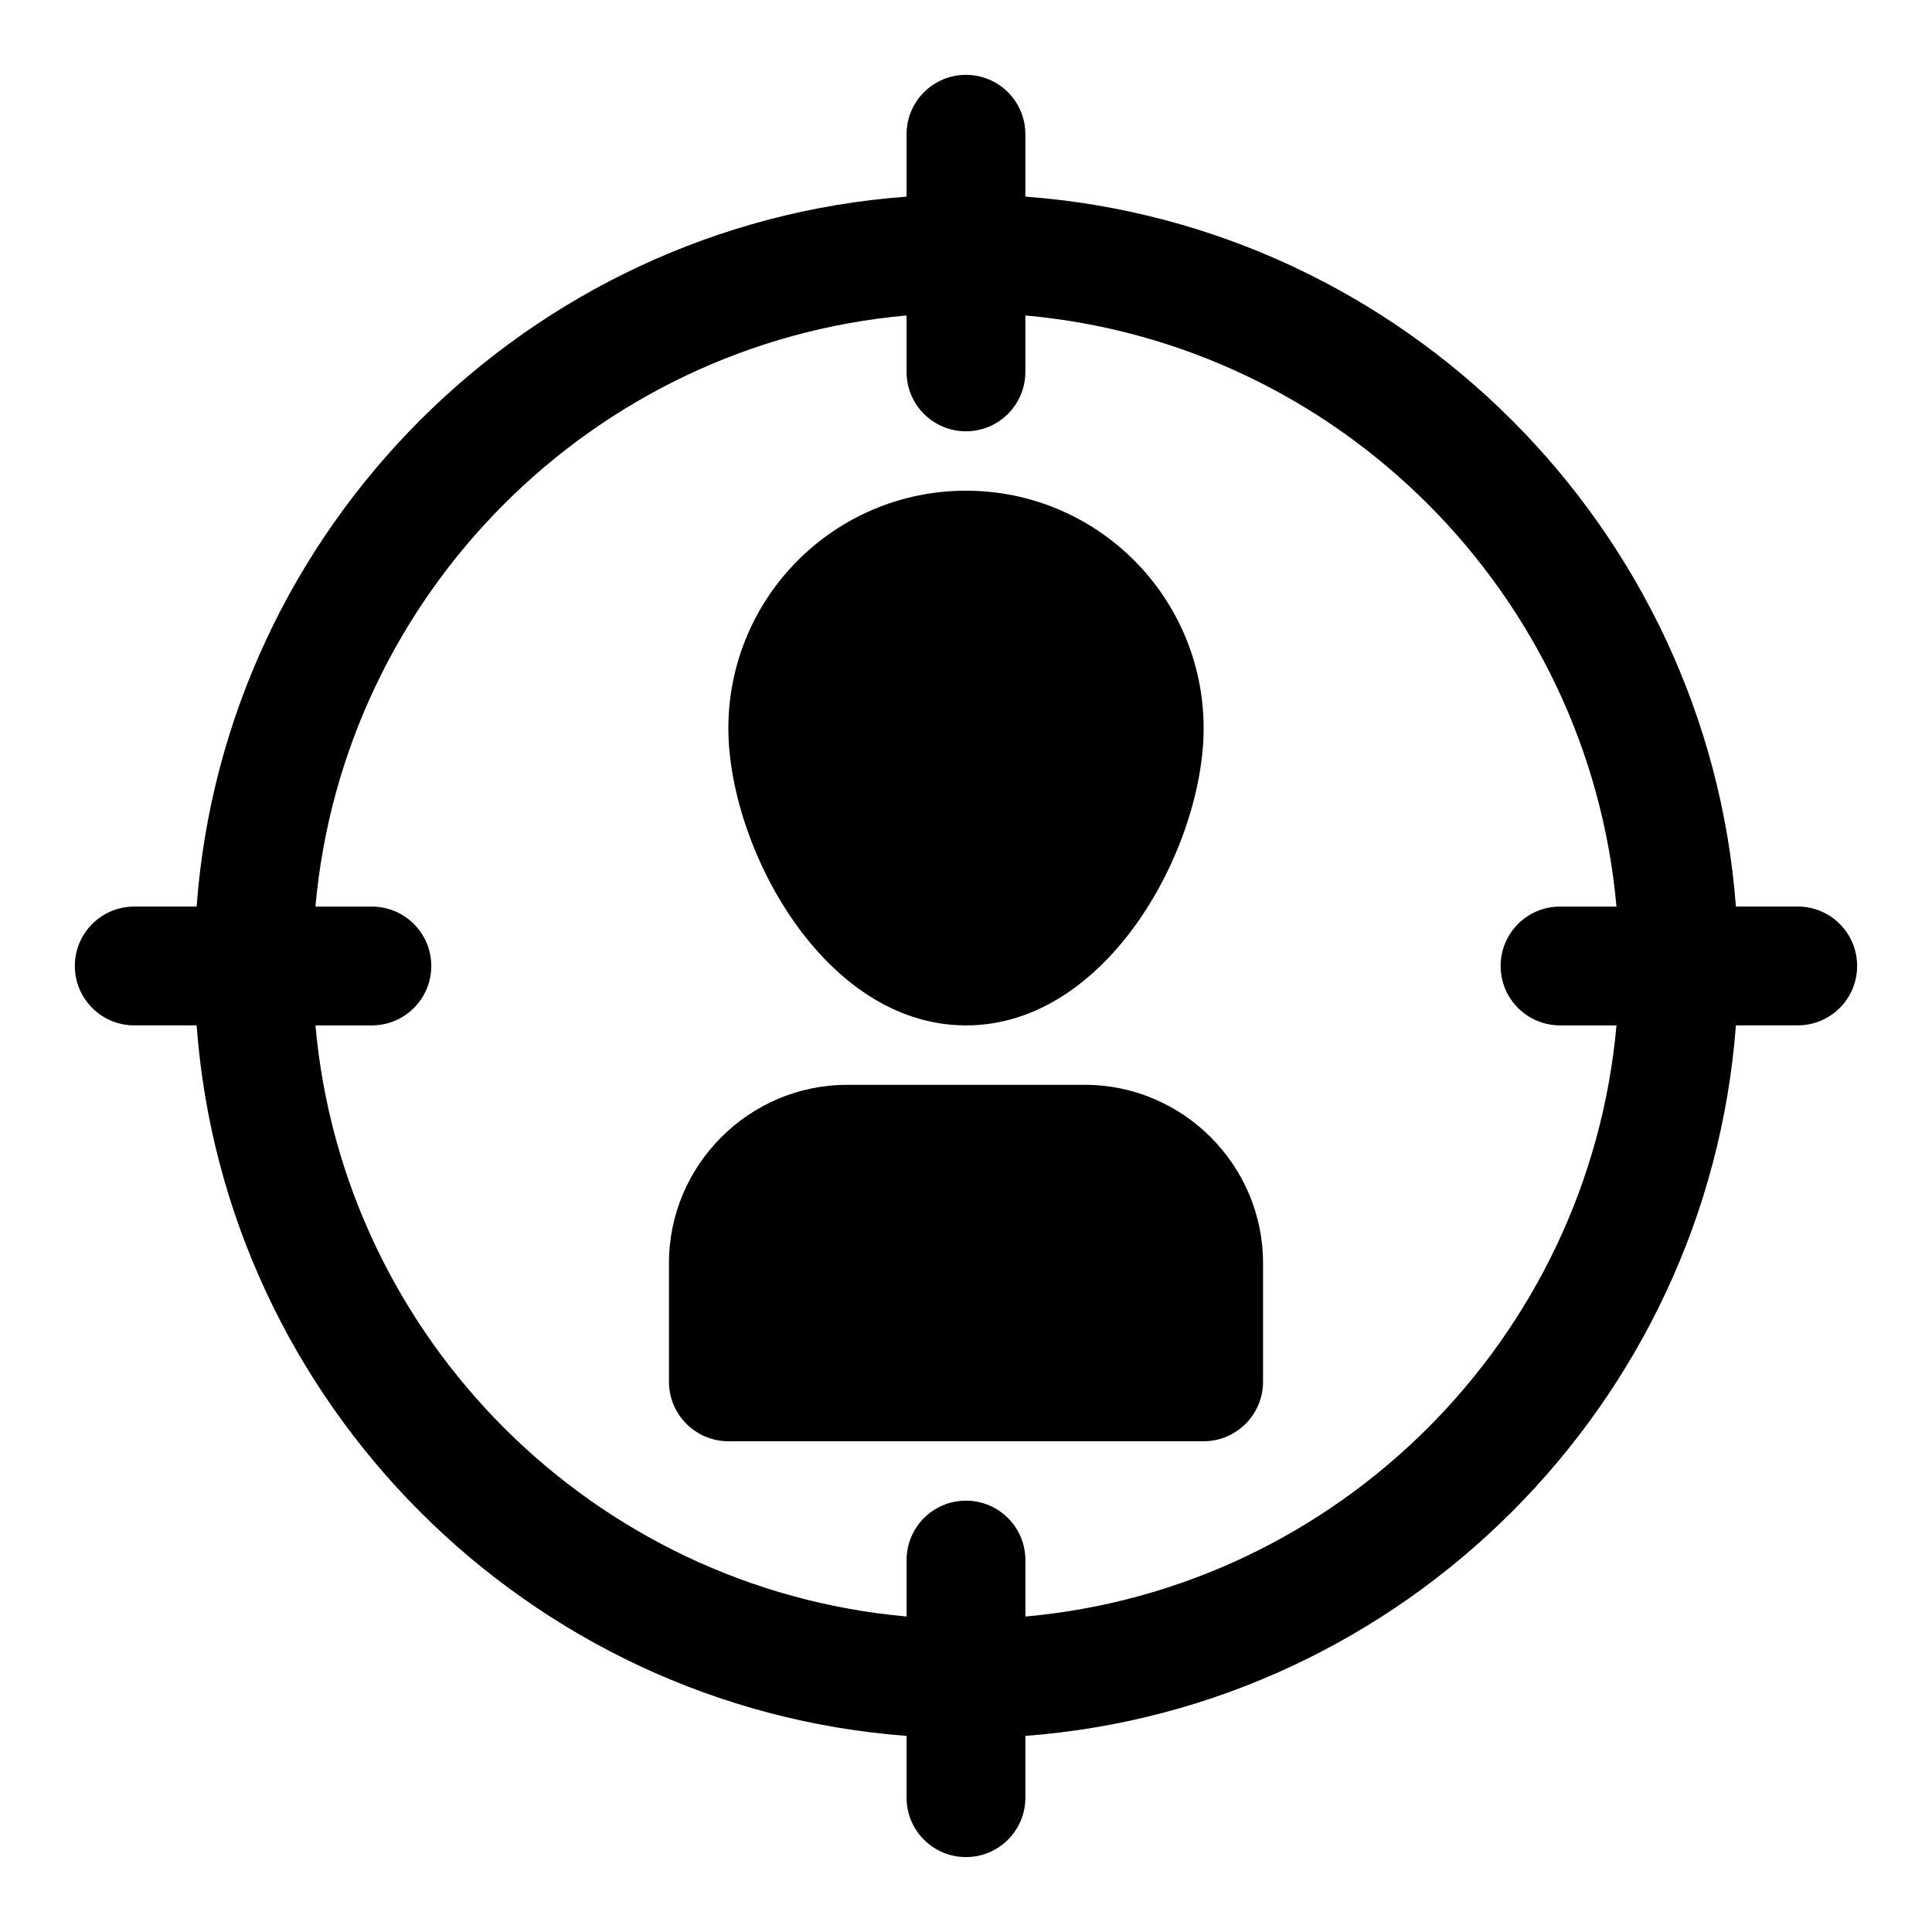
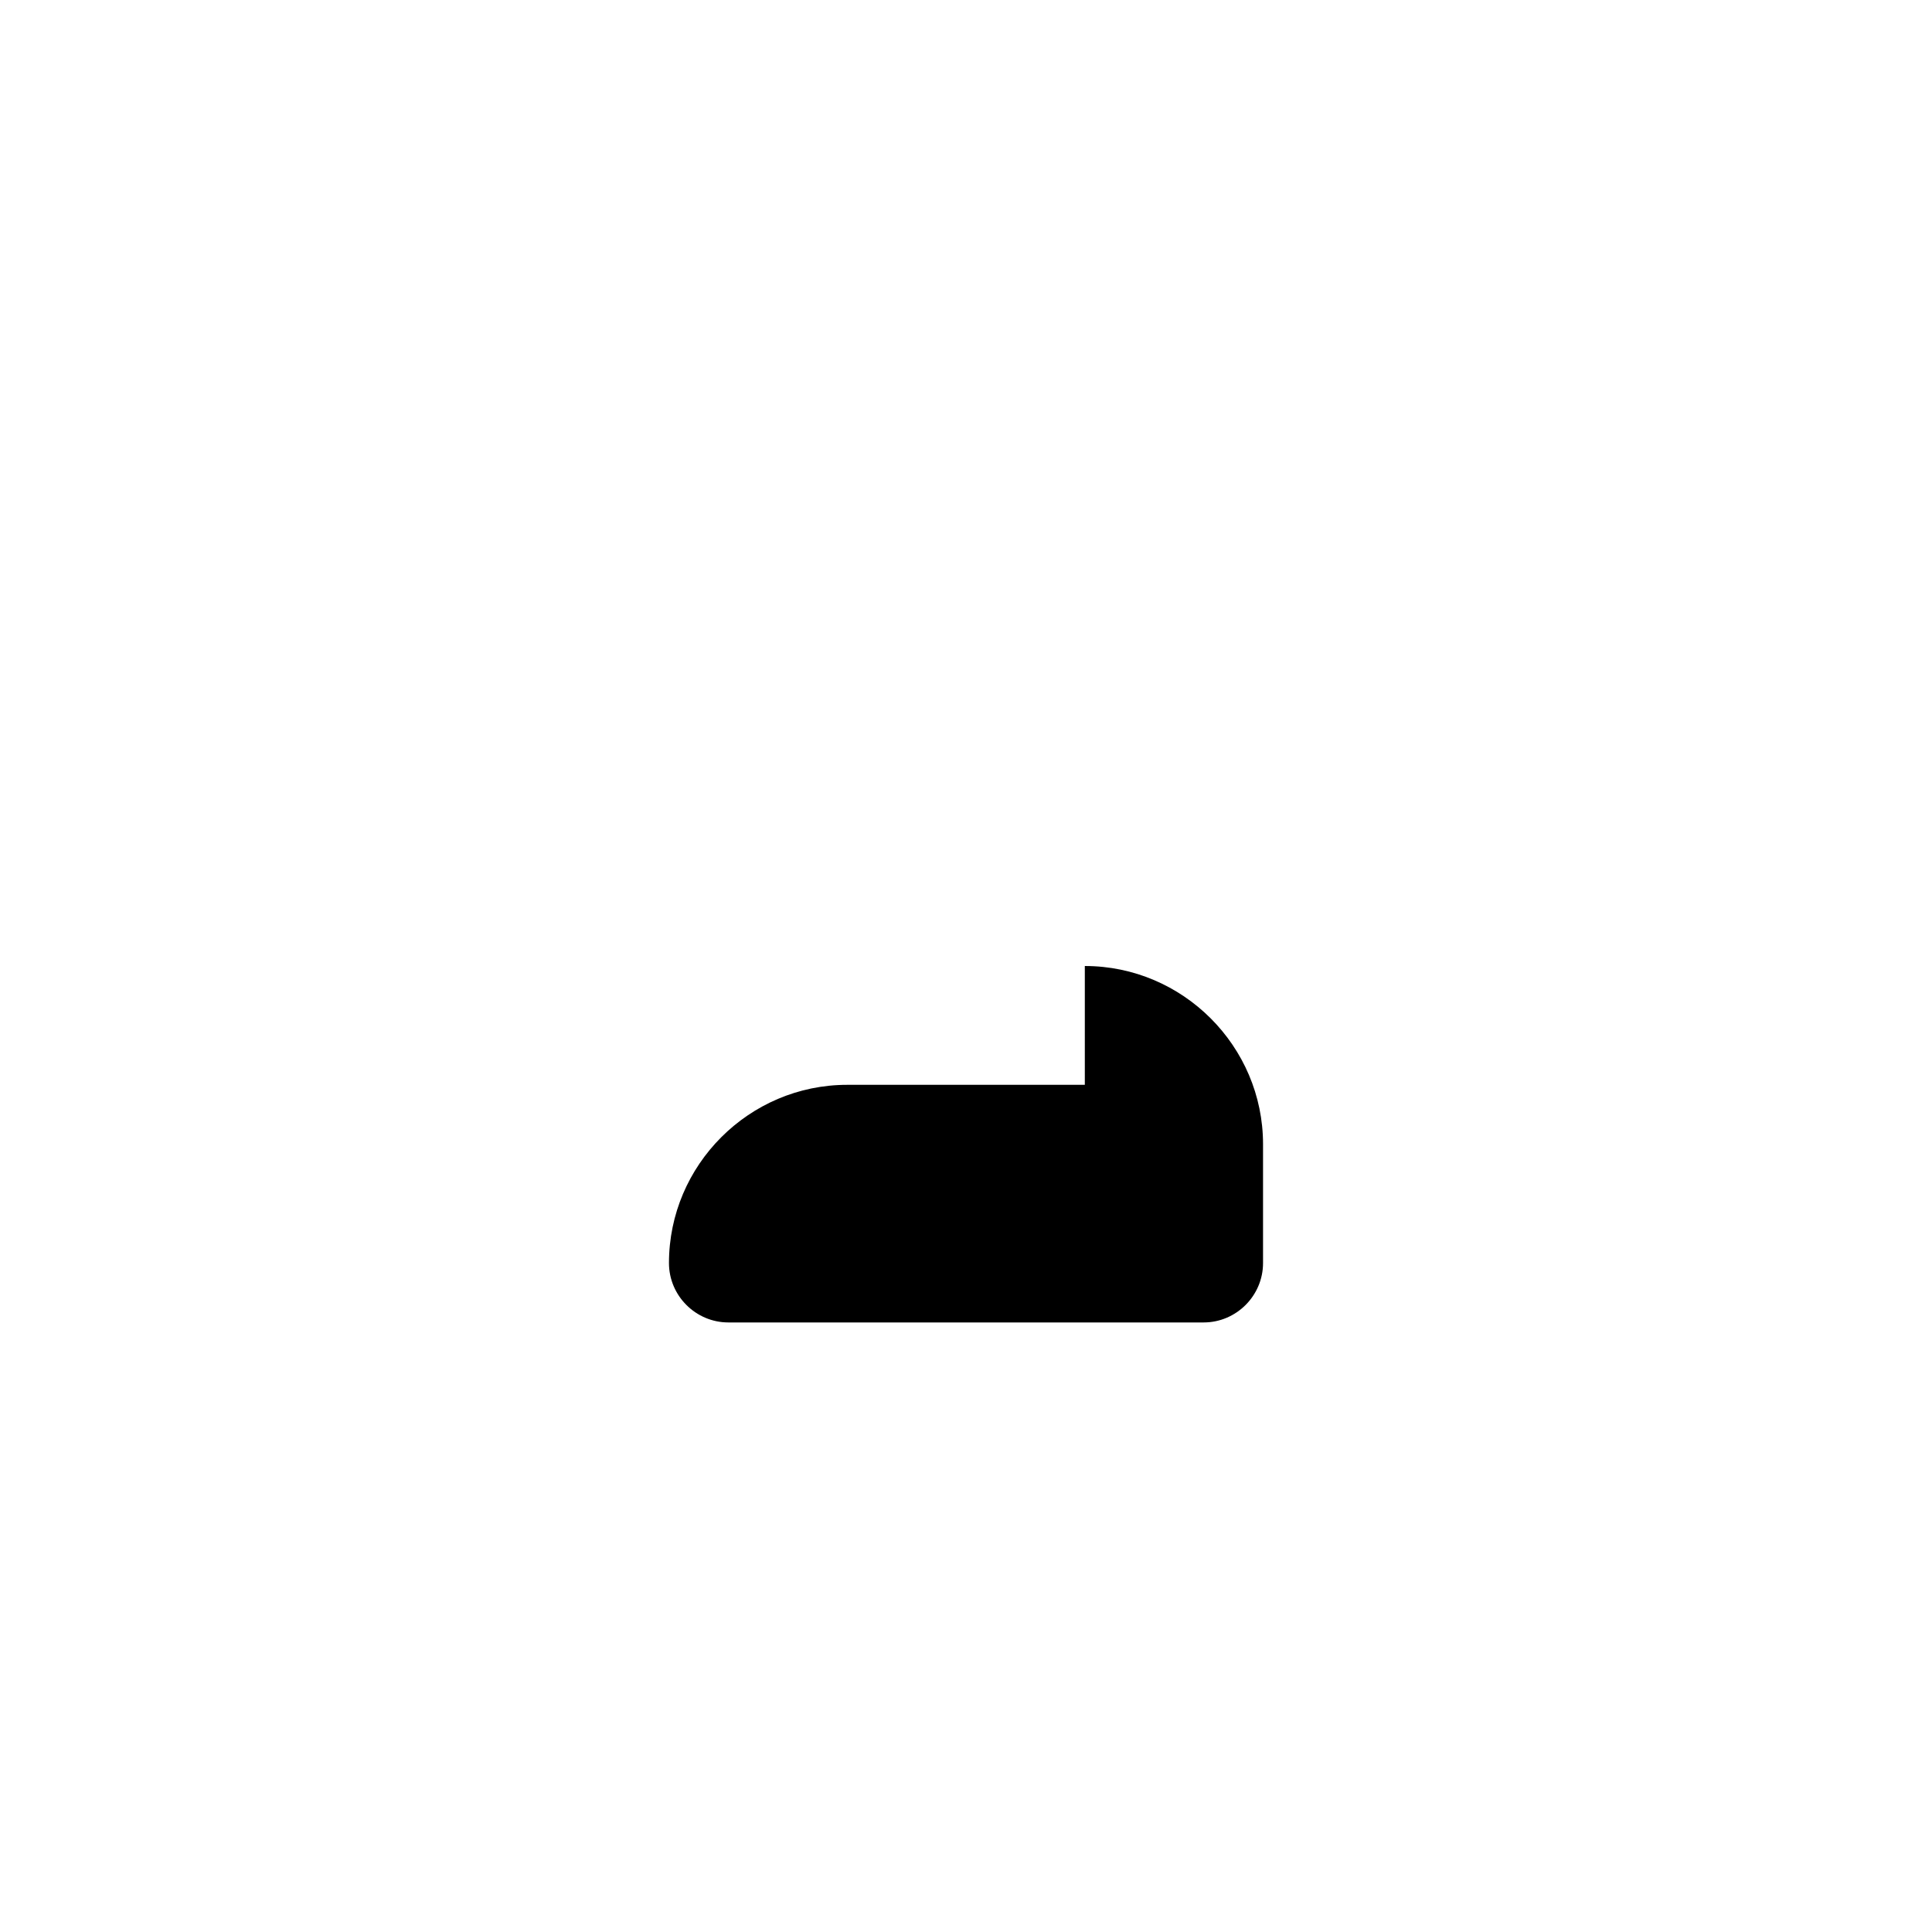
<svg xmlns="http://www.w3.org/2000/svg" fill="#000000" width="800px" height="800px" version="1.1" viewBox="144 144 512 512">
  <g>
-     <path d="m400 415.74c37.785 0 62.977-47.391 62.977-78.719 0-34.793-28.184-62.977-62.977-62.977s-62.977 28.184-62.977 62.977c0 31.328 25.188 78.719 62.977 78.719z" />
-     <path d="m431.49 431.49h-62.977c-25.977 0-47.23 21.254-47.23 47.23v31.488c0 8.66 7.086 15.742 15.742 15.742h125.95c8.66 0 15.742-7.086 15.742-15.742v-31.488c0-25.977-21.254-47.23-47.23-47.23z" />
-     <path d="m620.41 384.25h-16.375c-7.555-100.29-88.008-180.74-188.3-188.14v-16.531c0-8.703-7.051-15.742-15.742-15.742-8.695 0-15.742 7.043-15.742 15.742v16.531c-100.29 7.398-180.75 87.852-188.14 188.14h-16.531c-8.695 0-15.742 7.043-15.742 15.742 0 8.703 7.051 15.742 15.742 15.742h16.531c7.398 100.29 87.852 180.75 188.14 188.3v16.371c0 8.703 7.051 15.742 15.742 15.742 8.695 0 15.742-7.043 15.742-15.742v-16.375c100.29-7.559 180.74-88.008 188.3-188.3h16.379c8.703 0 15.742-7.043 15.742-15.742 0.004-8.703-7.039-15.746-15.742-15.746zm-204.67 188.14v-14.957c0-8.703-7.051-15.742-15.742-15.742-8.695 0-15.742 7.043-15.742 15.742v14.957c-82.973-7.398-149.26-73.68-156.66-156.65h14.957c8.695 0 15.742-7.043 15.742-15.742 0-8.703-7.051-15.742-15.742-15.742l-14.957-0.004c7.398-82.969 73.684-149.25 156.65-156.65v14.957c0 8.703 7.051 15.742 15.742 15.742 8.695 0 15.742-7.043 15.742-15.742l0.004-14.957c82.973 7.398 149.25 73.684 156.65 156.65h-14.957c-8.703 0-15.742 7.043-15.742 15.742 0 8.703 7.043 15.742 15.742 15.742h14.957c-7.398 82.977-73.68 149.26-156.65 156.66z" />
+     <path d="m431.49 431.49h-62.977c-25.977 0-47.23 21.254-47.23 47.23c0 8.66 7.086 15.742 15.742 15.742h125.95c8.66 0 15.742-7.086 15.742-15.742v-31.488c0-25.977-21.254-47.23-47.23-47.23z" />
  </g>
</svg>